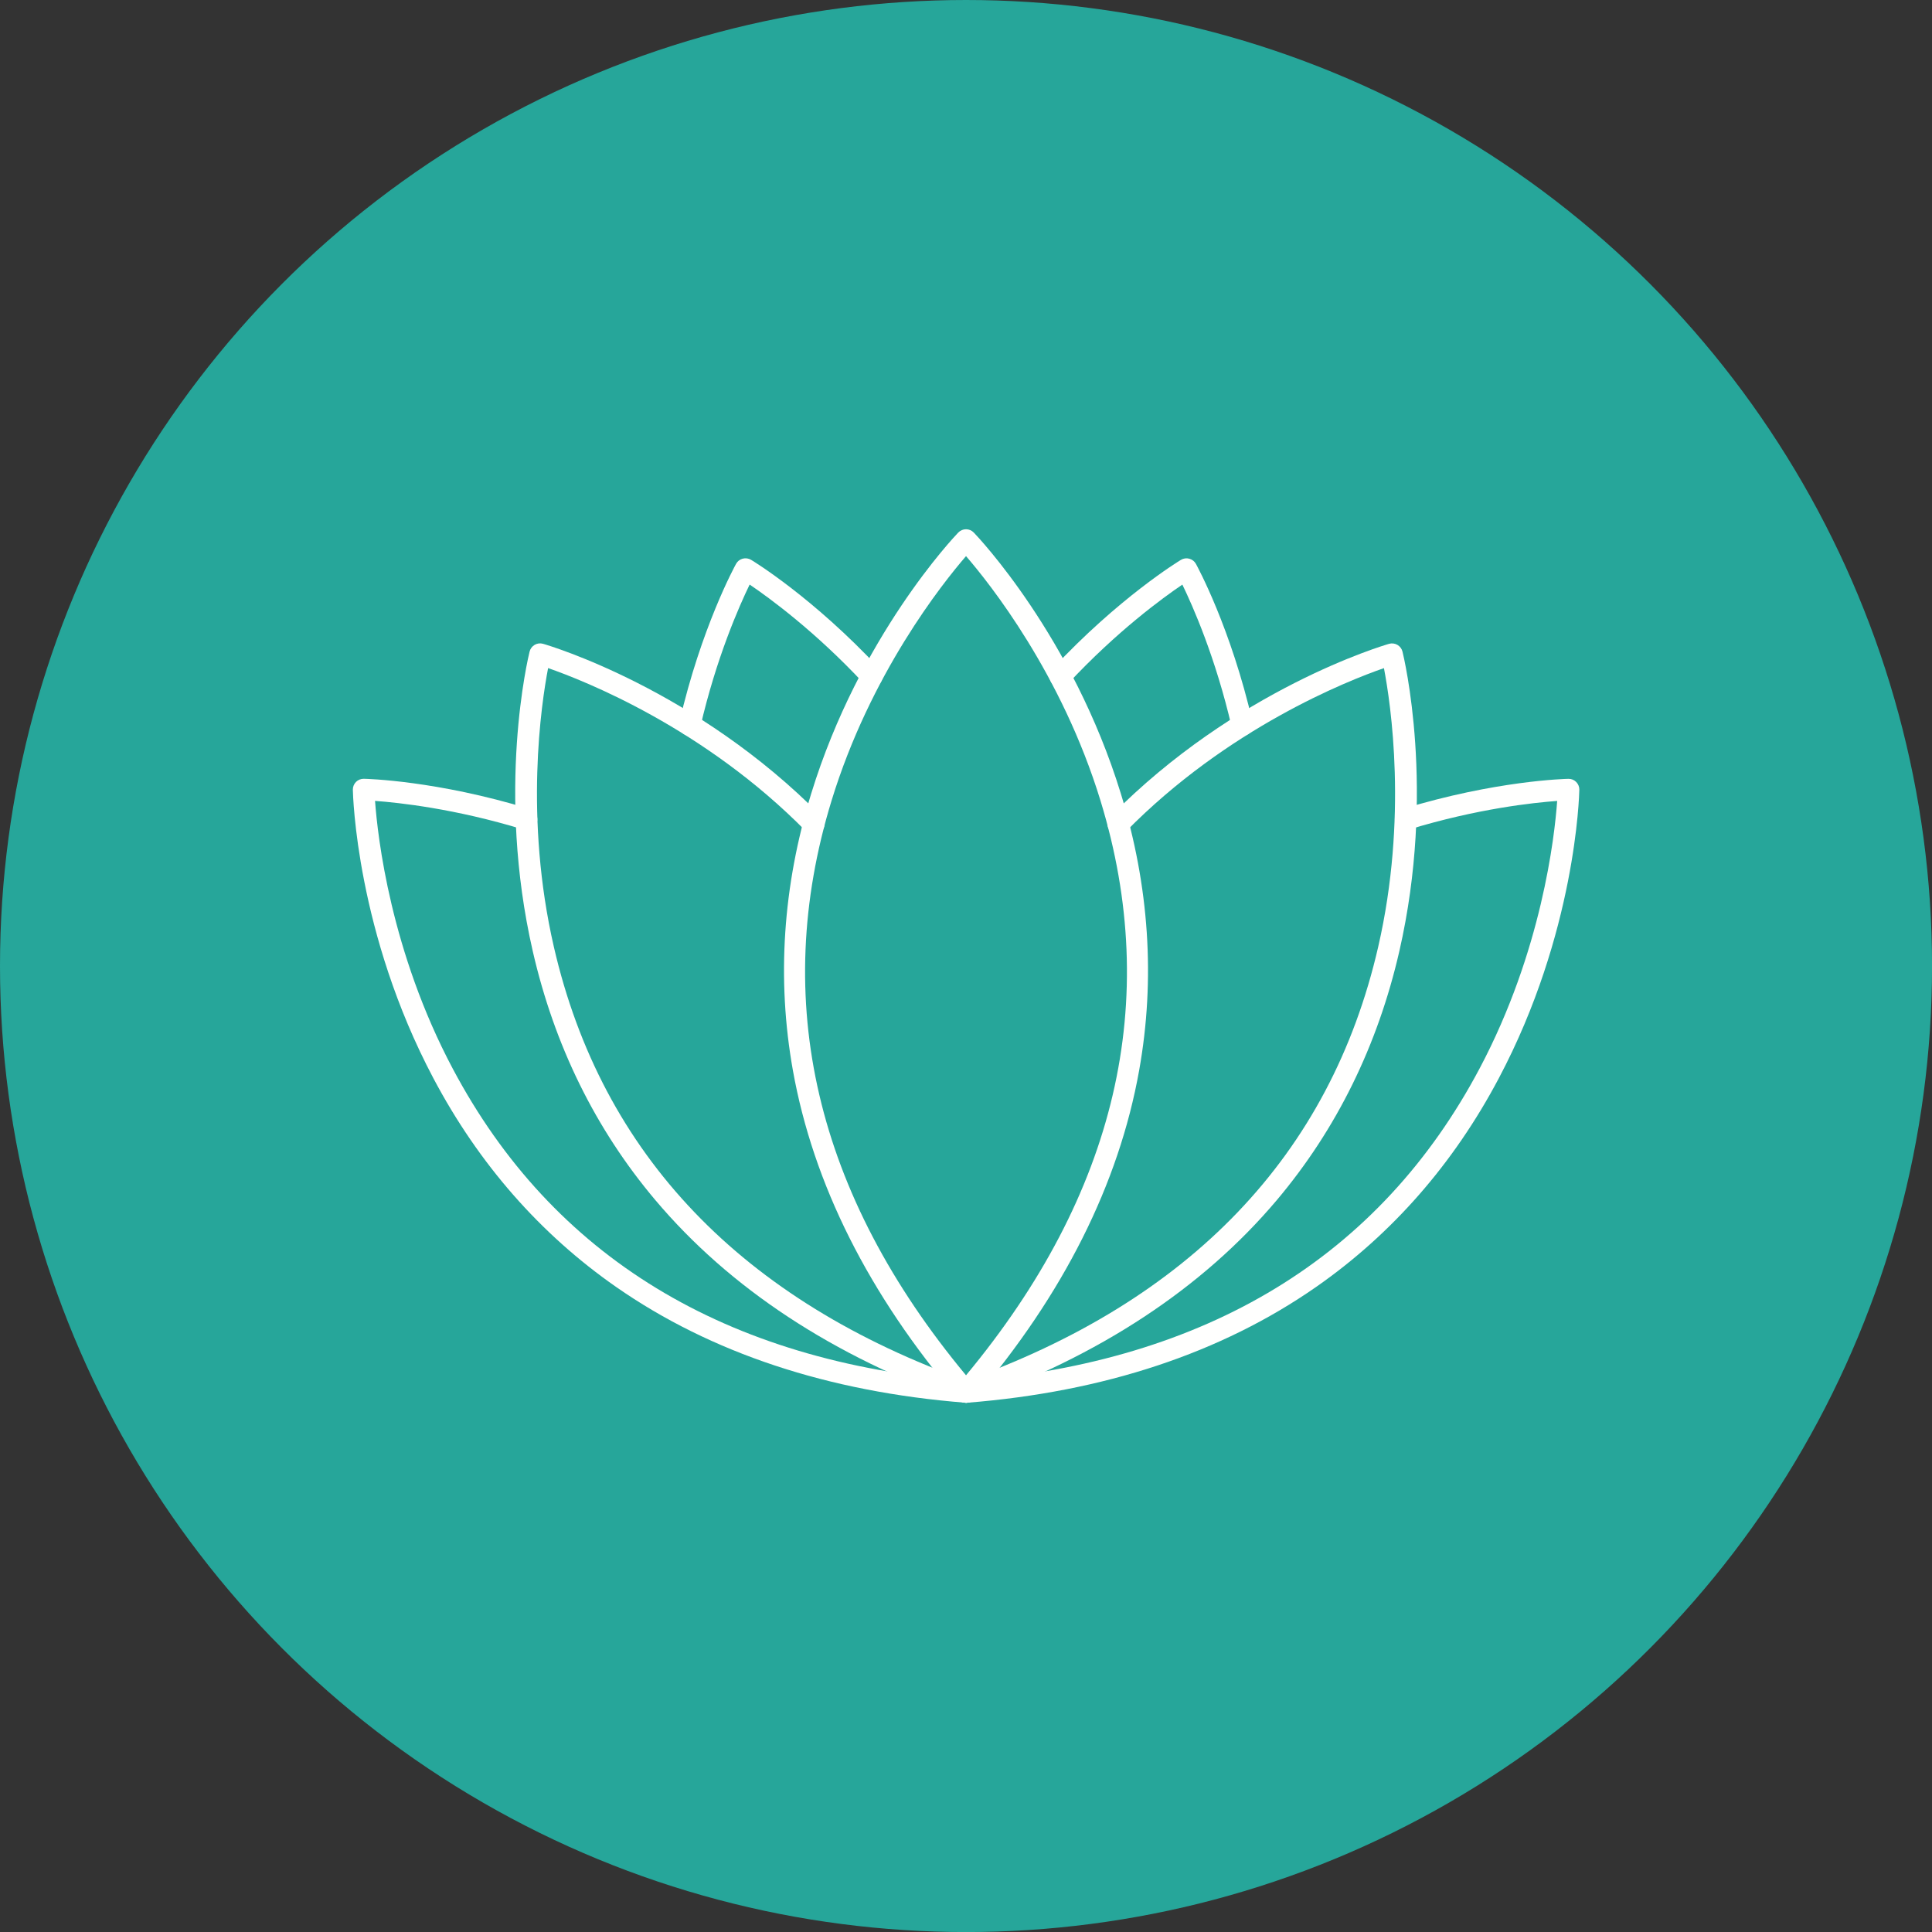
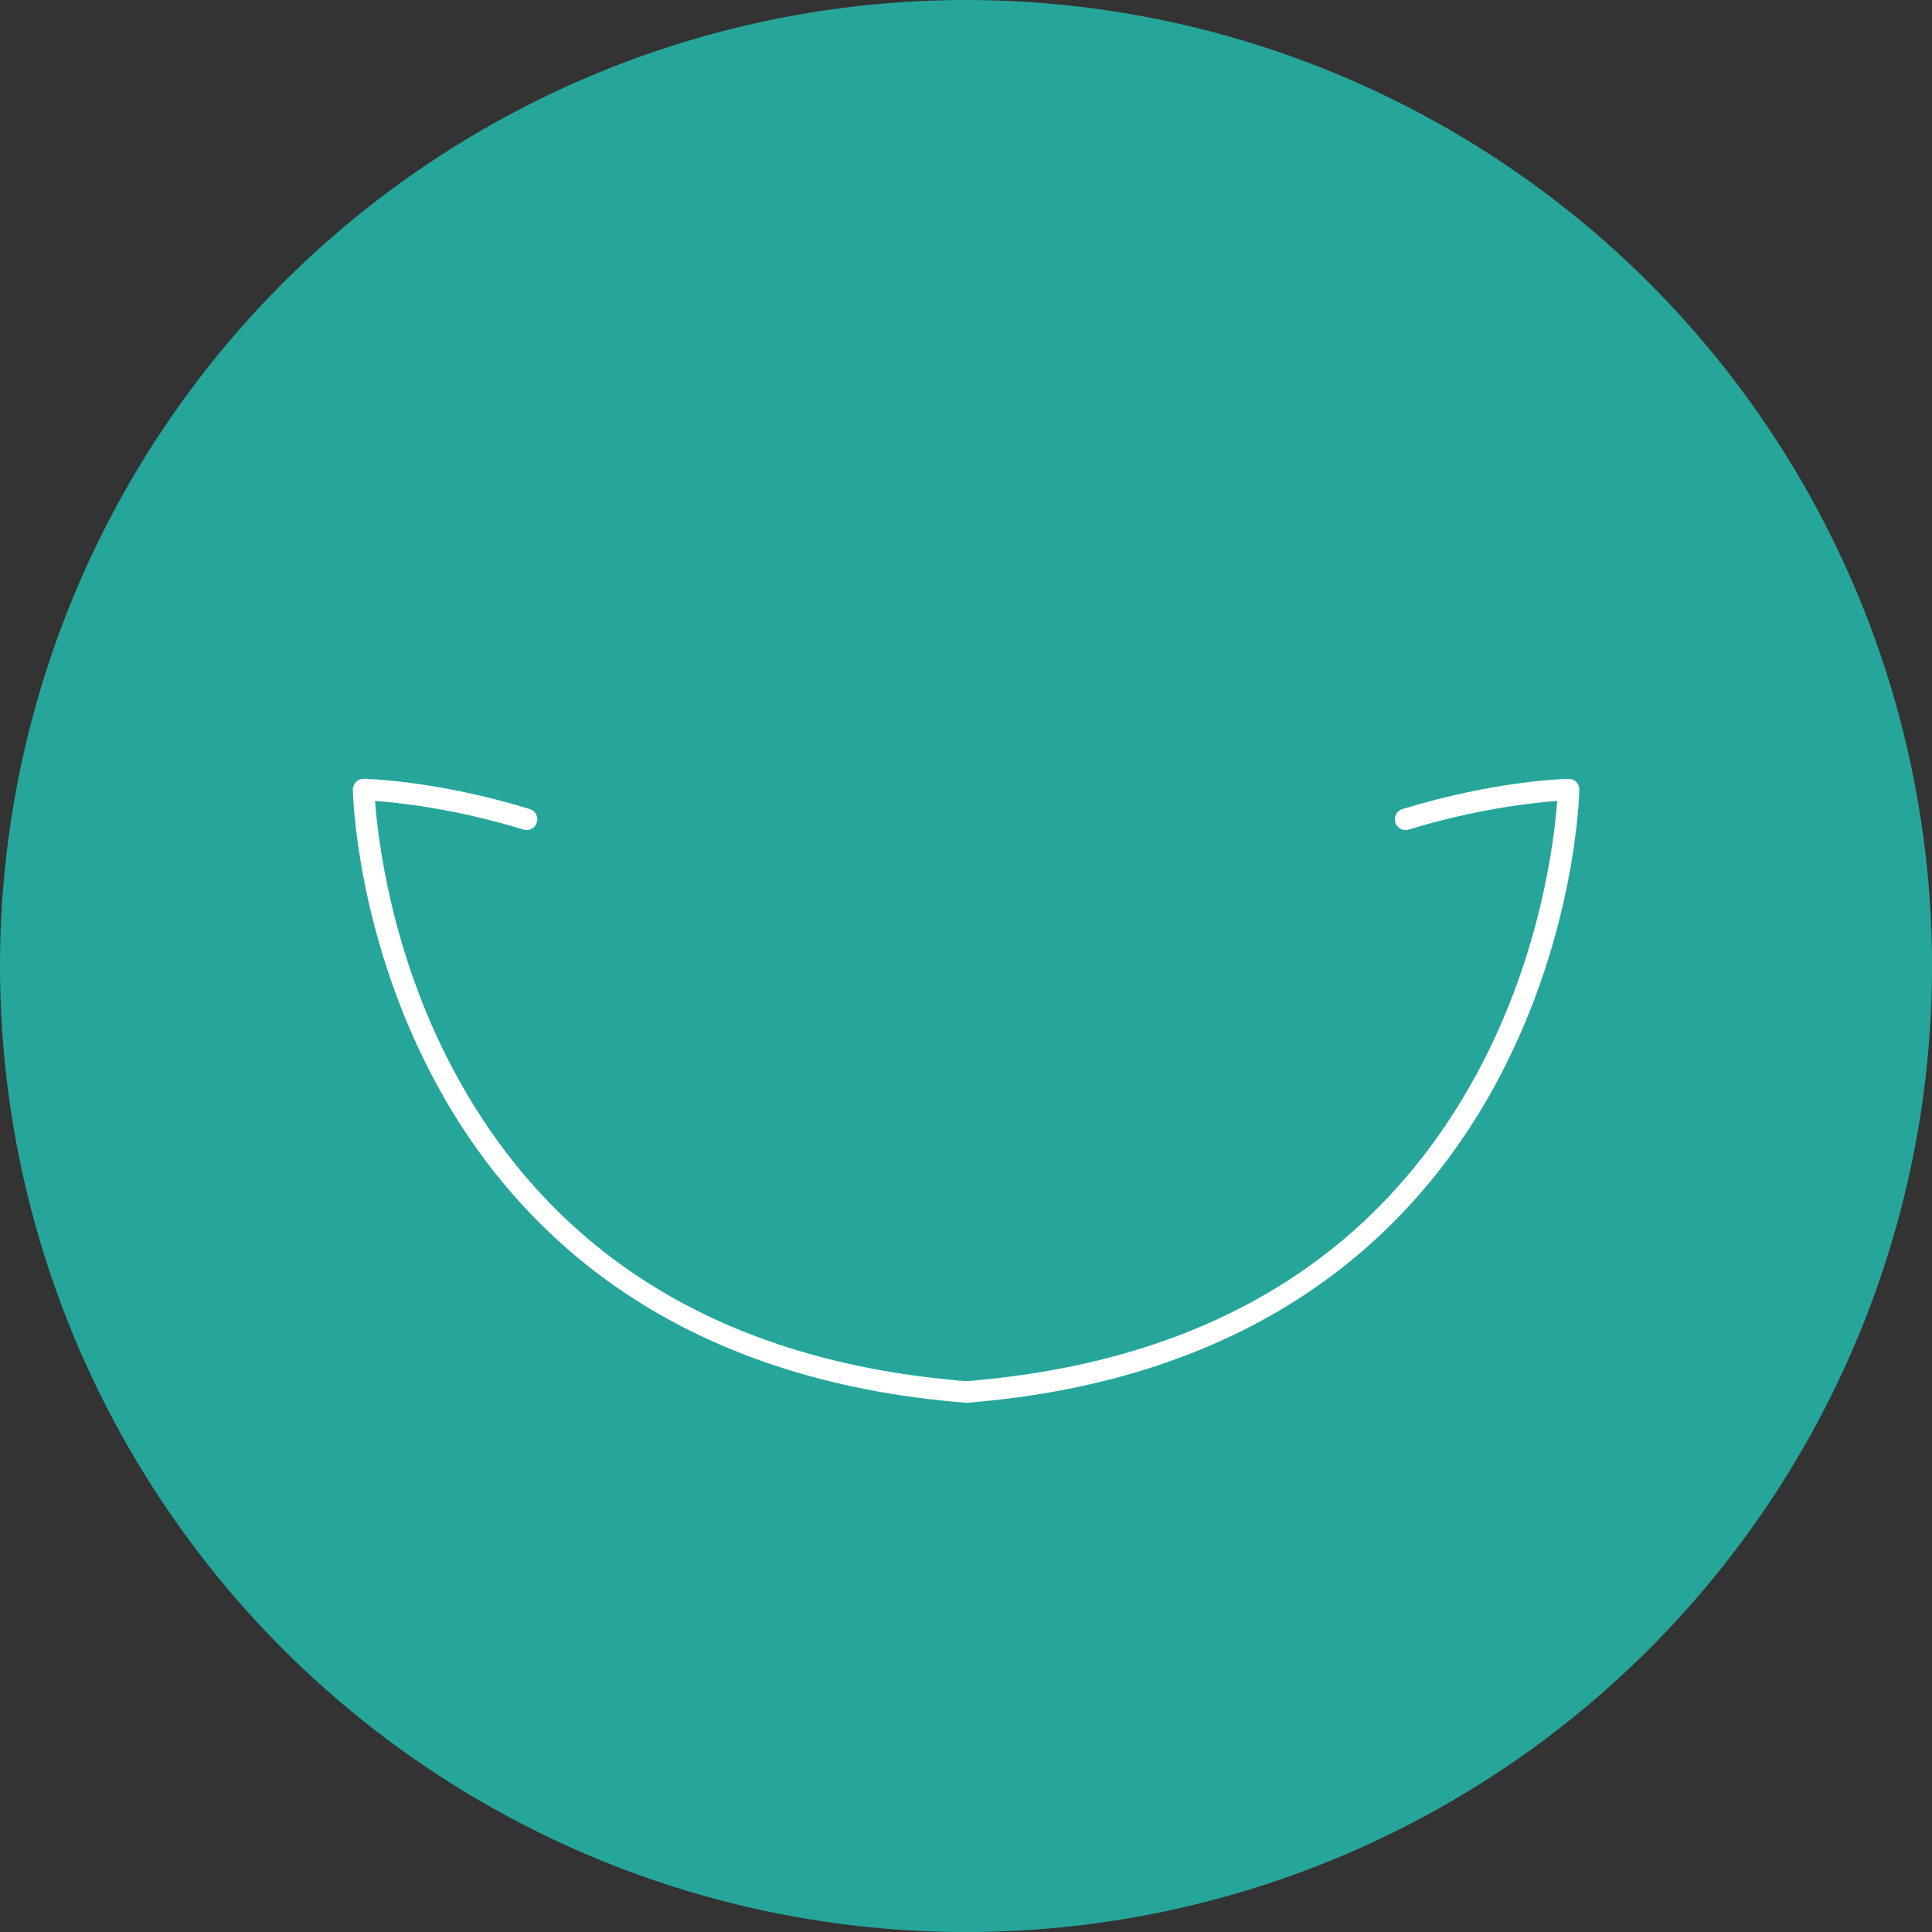
<svg xmlns="http://www.w3.org/2000/svg" clip-rule="evenodd" fill-rule="evenodd" height="512" image-rendering="optimizeQuality" shape-rendering="geometricPrecision" text-rendering="geometricPrecision" viewBox="0 0 43.349 43.349" width="512">
  <rect x="0" y="0" width="43.349" height="43.349" fill="#333333" stroke="none" />
  <g id="Layer_x0020_1">
    <circle cx="21.675" cy="21.675" fill="#26a69a" r="21.675" />
    <g id="_276006680" fill="#fffffe" fill-rule="nonzero">
-       <path id="_276006488" d="m21.675 12.478c-.53.614-2.145 2.639-3.017 5.486-1.375 4.491-.36 8.828 3.017 12.894 3.377-4.067 4.392-8.403 3.017-12.894-.872-2.846-2.486-4.872-3.017-5.486zm0 18.996c-.07 0-.138-.031-.183-.085-2-2.344-3.246-4.826-3.702-7.375-.365-2.044-.227-4.133.412-6.21 1.085-3.527 3.209-5.761 3.299-5.855.046-.047.109-.074.174-.074.066 0 .128.027.174.074.09.093 2.214 2.328 3.299 5.855.638 2.076.777 4.166.412 6.21-.456 2.55-1.701 5.032-3.702 7.375-.046.054-.113.085-.183.085z" />
-       <path id="_276006920" d="m27.873 16.51c-.11 0-.209-.075-.235-.187-.362-1.569-.879-2.733-1.109-3.206-.436.295-1.468 1.046-2.564 2.222-.09.098-.243.103-.341.012-.097-.091-.103-.243-.012-.341 1.489-1.597 2.829-2.414 2.885-2.448.057-.034.124-.044.188-.026.064.017.117.059.149.117.031.058.784 1.435 1.274 3.563.029.13-.051.26-.181.289-.018.004-.036.006-.055.006z" />
-       <path id="_276006392" d="m21.675 31.474c-.099 0-.192-.062-.228-.161-.045-.126.021-.264.147-.308 5.117-1.814 8.255-5.096 9.328-9.755.668-2.901.283-5.462.13-6.259-.818.284-3.506 1.344-5.79 3.666-.094.095-.246.096-.341.003-.095-.093-.096-.246-.003-.342 2.81-2.855 6.109-3.832 6.248-3.872.063-.018.131-.01.188.023.057.033.098.087.114.151.031.126.754 3.123-.07 6.72-.485 2.118-1.409 3.996-2.747 5.584-1.67 1.98-3.989 3.507-6.894 4.537-.026.009-.053.014-.081.014z" />
-       <path id="_276006416" d="m15.476 16.51c-.018 0-.036-.002-.055-.006-.13-.03-.21-.16-.18-.289.49-2.128 1.243-3.506 1.274-3.563.032-.058.085-.1.149-.117.064-.017.132-.007.188.026.057.034 1.397.851 2.885 2.448.091.098.086.25-.012.341-.098.091-.25.086-.341-.012-1.096-1.175-2.128-1.927-2.564-2.222-.23.474-.748 1.64-1.109 3.206-.026.112-.125.187-.235.187z" />
-       <path id="_276006536" d="m21.675 31.474c-.026 0-.054-.004-.081-.014-2.905-1.03-5.224-2.556-6.893-4.537-1.339-1.587-2.263-3.466-2.748-5.584-.824-3.597-.102-6.594-.07-6.72.016-.064.057-.118.114-.151.057-.033.124-.041.187-.023.14.04 3.438 1.017 6.248 3.872.094.095.092.248-.003.342-.095.093-.248.092-.341-.003-2.285-2.322-4.972-3.381-5.79-3.666-.153.797-.538 3.358.13 6.259 1.073 4.659 4.212 7.941 9.328 9.755.126.044.192.182.147.308-.035.099-.128.161-.228.161z" />
      <path id="_276006800" d="m21.675 31.474c-.006 0-.013-0-.019-.001-3.072-.243-5.707-1.117-7.833-2.598-1.703-1.187-3.083-2.762-4.099-4.682-1.726-3.261-1.804-6.343-1.807-6.473-.001-.066.025-.129.07-.175.046-.046.11-.072.175-.071.066.001 1.635.039 3.724.678.127.039.199.174.16.301-.039.128-.173.2-.301.16-1.537-.47-2.805-.605-3.33-.643.059.809.349 3.383 1.746 6.013 2.239 4.217 6.114 6.575 11.516 7.007 5.409-.433 9.286-2.796 11.525-7.023 1.391-2.628 1.679-5.19 1.737-5.996-.525.038-1.794.172-3.331.643-.127.039-.262-.033-.301-.16-.039-.127.033-.262.161-.301 2.087-.639 3.657-.677 3.723-.678.066-.002.129.024.175.071.046.046.072.11.07.175-.003.13-.08 3.212-1.807 6.473-1.016 1.92-2.396 3.495-4.099 4.682-2.126 1.481-4.761 2.355-7.833 2.598-.006.001-.013.001-.019.001z" />
    </g>
  </g>
</svg>